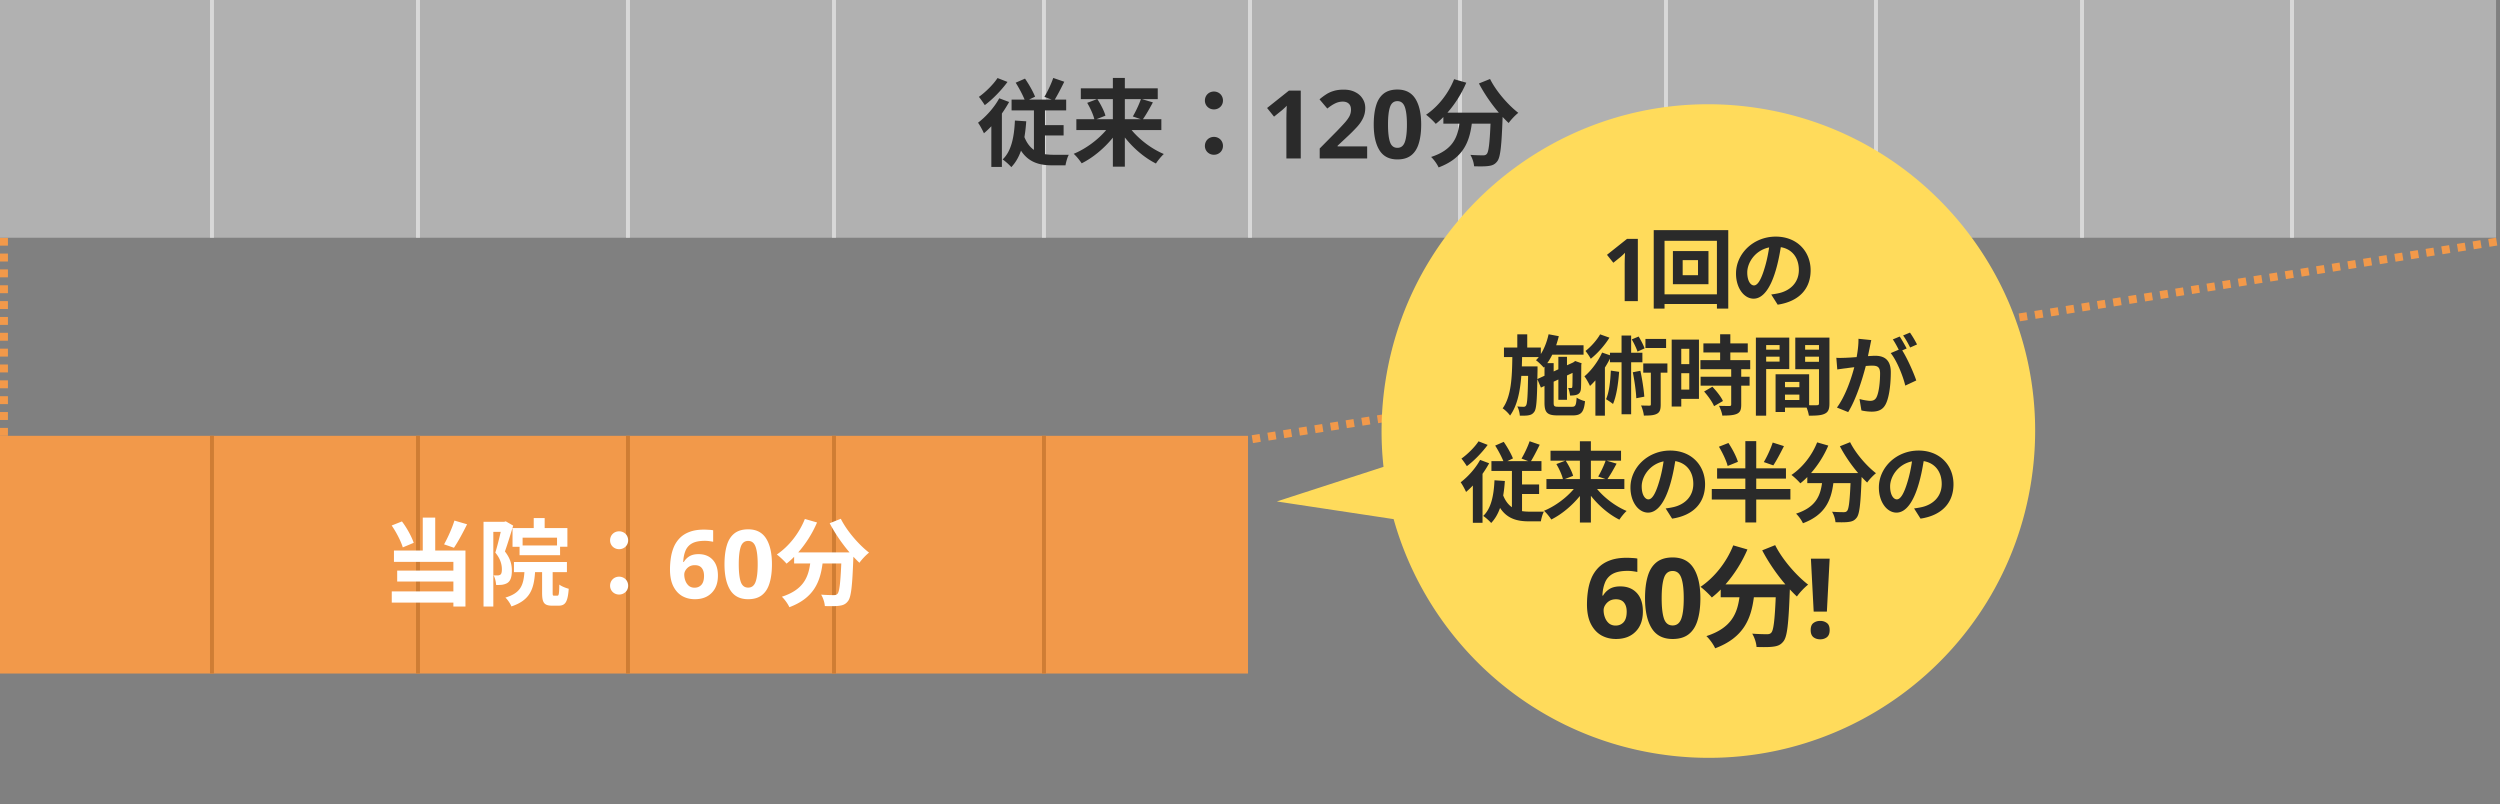
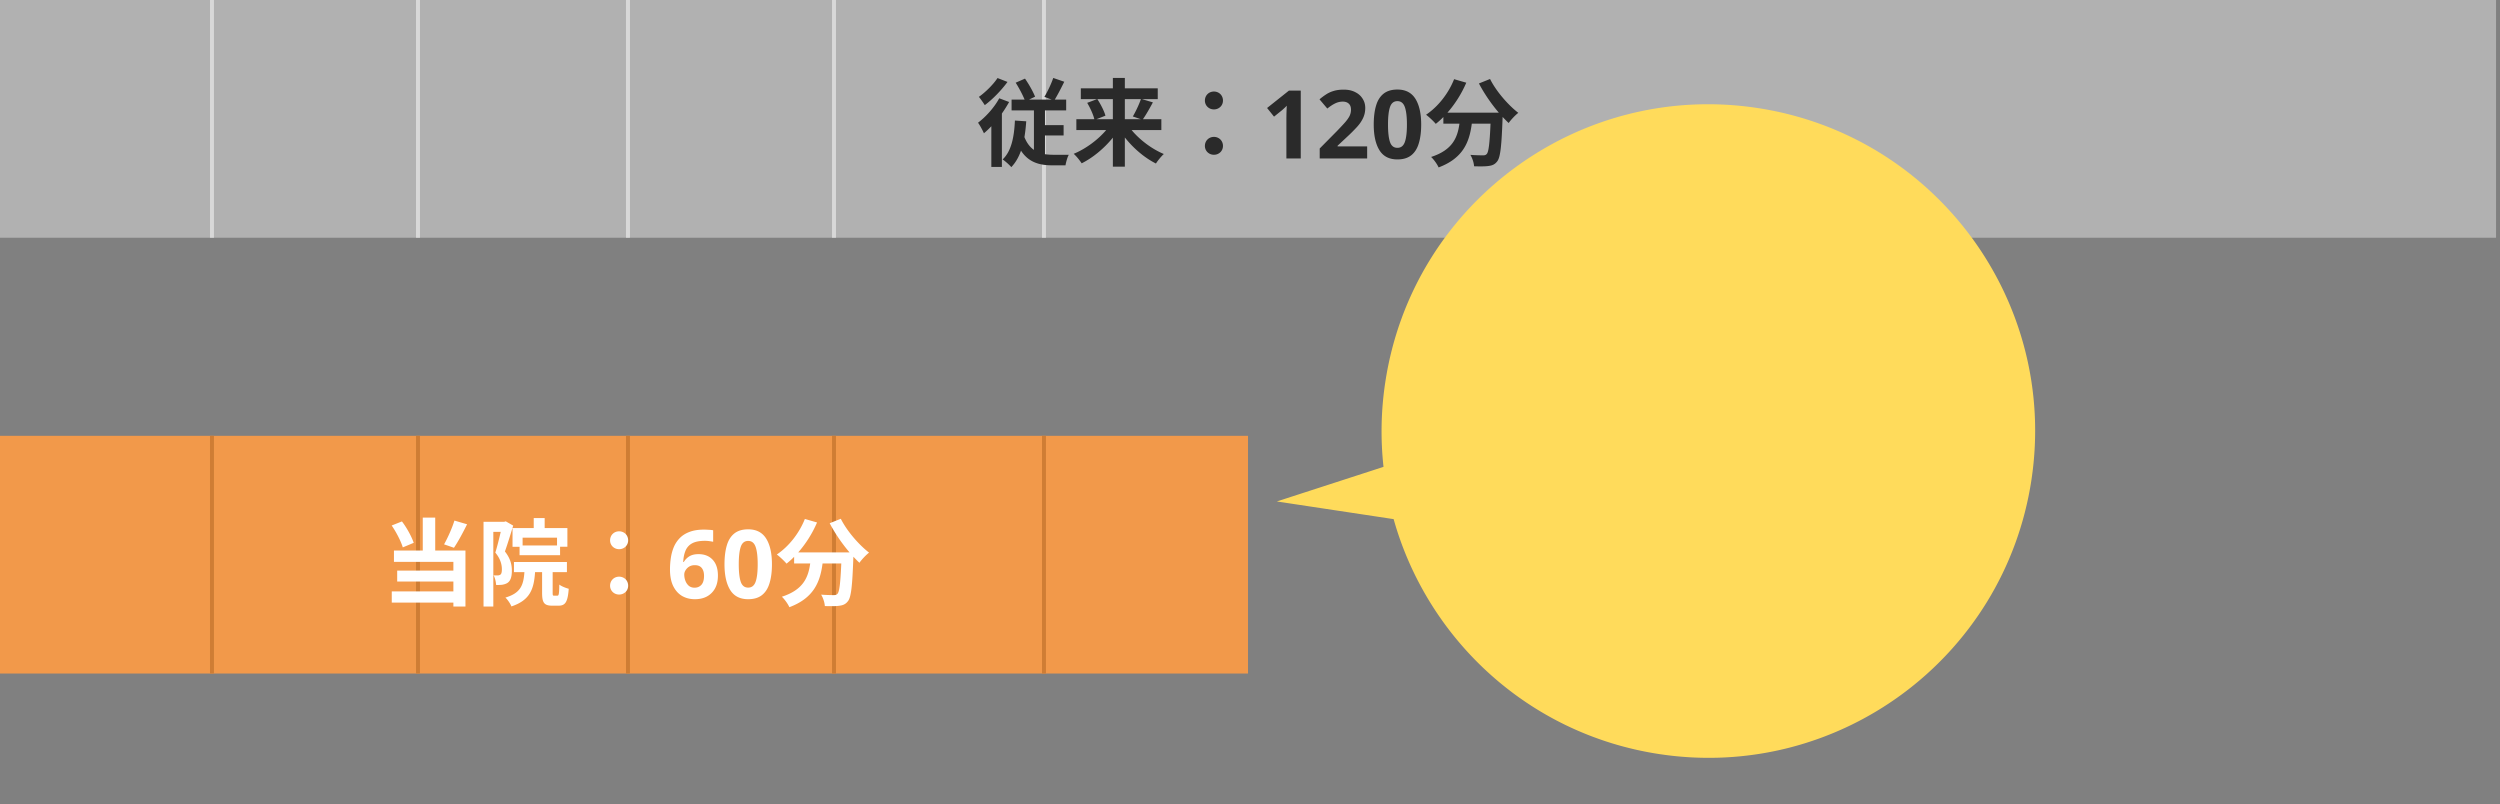
<svg xmlns="http://www.w3.org/2000/svg" width="631" height="203" fill="none">
  <rect width="100%" height="100%" fill="#808080" stroke="none" />
-   <path stroke="#F2994A" stroke-width="2" stroke-dasharray="2 2" d="M1 60v50" />
  <path fill="#B1B1B1" d="M0 0h630v60H0z" />
  <path fill="#F2994A" d="M0 110h315v60H0z" />
  <path stroke="#D8D8D8" d="M53.5 0v60m52-60v60m53-60v60m52-60v60m53-60v60" />
  <path stroke="#CF7D34" d="M53.5 110v60m52-60v60m53-60v60m52-60v60m53-60v60" />
-   <path stroke="#D8D8D8" d="M315.5 0v60m53-60v60m52-60v60m53-60v60m52-60v60m53-60v60" />
  <path d="M251.774 19.696c-1.008 1.56-3 3.552-4.704 4.752.432.504 1.128 1.512 1.488 2.088 1.992-1.464 4.224-3.792 5.736-5.856l-2.52-.984zm.432 5.112c-1.248 2.328-3.36 4.656-5.352 6.168.456.6 1.224 2.04 1.488 2.664a21.248 21.248 0 001.872-1.776v10.272h2.664V28.648a32.16 32.16 0 001.824-2.904l-2.496-.936zm11.544 9.384h4.704v-2.616h-4.704v-3.72h5.352v-2.712h-2.88c.744-1.224 1.608-2.904 2.4-4.512l-2.784-.96c-.504 1.512-1.464 3.504-2.232 4.776l1.848.696h-5.736l1.536-.744c-.504-1.272-1.56-3.144-2.544-4.56l-2.352 1.032c.816 1.272 1.728 3 2.256 4.272h-3.288v2.712h5.64v9.984c-.984-.696-1.8-1.728-2.4-3.24.216-1.248.36-2.568.456-3.984l-2.856-.192c-.192 4.176-.888 7.728-3.096 9.816.648.432 1.776 1.44 2.184 1.944 1.08-1.128 1.872-2.52 2.448-4.152 1.896 2.904 4.584 3.696 7.872 3.696h3.36c.12-.72.456-2.04.84-2.664-.84 0-3.336.024-3.984 0-.696 0-1.392-.048-2.04-.144v-4.728zm17.136-9.168v5.064h-4.152l2.28-.888c-.312-1.176-1.2-2.88-2.04-4.176h3.912zm7.08 0c-.48 1.392-1.344 3.192-2.04 4.368l2.016.696h-4.032v-5.064h4.056zm5.16 7.8v-2.736h-4.656c.768-1.08 1.68-2.688 2.52-4.248l-2.76-.816h3.984v-2.736h-8.304v-2.616h-3.024v2.616h-8.088v2.736h4.08l-2.472.936c.768 1.296 1.536 2.976 1.8 4.128h-4.536v2.736h7.536c-2.088 2.472-5.184 4.752-8.208 6 .672.576 1.56 1.704 2.016 2.4 2.88-1.44 5.688-3.792 7.872-6.48v7.32h3.024v-7.368c2.16 2.736 4.968 5.136 7.848 6.576.432-.696 1.344-1.824 1.992-2.4-3-1.248-6.072-3.552-8.136-6.048h7.512zm13.272-5.208c1.272 0 2.28-.96 2.28-2.232 0-1.32-1.008-2.28-2.28-2.28-1.272 0-2.28.96-2.28 2.28 0 1.272 1.008 2.232 2.28 2.232zm0 11.448c1.272 0 2.28-.96 2.28-2.232 0-1.32-1.008-2.28-2.28-2.28-1.272 0-2.28.96-2.28 2.28 0 1.272 1.008 2.232 2.28 2.232zM328.31 40h-3.624v-9.912a71.046 71.046 0 01.096-3.408c-.08.096-.256.272-.528.528-.256.24-.496.456-.72.648l-1.968 1.584-1.752-2.184 5.52-4.392h2.976V40zm16.759 0h-11.976v-2.52l4.296-4.344c.864-.896 1.56-1.64 2.088-2.232.528-.608.912-1.152 1.152-1.632a3.59 3.59 0 00.36-1.584c0-.688-.192-1.2-.576-1.536-.368-.336-.872-.504-1.512-.504-.656 0-1.296.152-1.92.456-.624.304-1.28.736-1.968 1.296l-1.968-2.328c.48-.416 1-.808 1.56-1.176a7.1 7.1 0 011.92-.912c.736-.24 1.616-.36 2.64-.36 1.12 0 2.08.208 2.88.624.816.4 1.44.952 1.872 1.656.448.688.672 1.472.672 2.352 0 .944-.192 1.808-.576 2.592-.368.784-.912 1.56-1.632 2.328a43.25 43.25 0 01-2.568 2.544l-2.208 2.064v.168h7.464V40zm13.638-8.568c0 1.84-.2 3.416-.6 4.728-.384 1.312-1.016 2.32-1.896 3.024-.88.704-2.048 1.056-3.504 1.056-2.064 0-3.576-.776-4.536-2.328-.96-1.552-1.44-3.712-1.44-6.48 0-1.84.192-3.416.576-4.728.384-1.328 1.016-2.344 1.896-3.048.88-.704 2.048-1.056 3.504-1.056 2.048 0 3.56.776 4.536 2.328.976 1.552 1.464 3.72 1.464 6.504zm-8.376 0c0 1.952.168 3.424.504 4.416.336.976.96 1.464 1.872 1.464.896 0 1.52-.488 1.872-1.464.352-.976.528-2.448.528-4.416 0-1.952-.176-3.424-.528-4.416-.352-.992-.976-1.488-1.872-1.488-.912 0-1.536.496-1.872 1.488-.336.992-.504 2.464-.504 4.416zm22.951-10.368c1.32 2.52 3.12 5.16 5.016 7.368h-12.96a28.784 28.784 0 004.752-7.56l-3.072-.888c-1.44 3.648-4.08 6.96-7.08 8.976.696.504 1.92 1.656 2.448 2.304a18.083 18.083 0 001.92-1.728v1.68h4.056c-.48 3.504-1.728 6.648-7.152 8.4.696.648 1.536 1.824 1.896 2.64 6.216-2.328 7.776-6.432 8.376-11.04h4.728c-.216 5.016-.48 7.152-.96 7.656-.264.288-.528.336-.96.336-.6 0-1.848-.024-3.168-.12.504.816.888 2.016.936 2.88 1.416.048 2.808.048 3.624-.072.936-.12 1.584-.36 2.184-1.128.84-1.008 1.128-3.84 1.392-11.088v-.168c.528.552 1.032 1.08 1.536 1.536.552-.816 1.656-1.968 2.424-2.568-2.616-2.016-5.616-5.496-7.128-8.544l-2.808 1.128z" fill="#2A2A2A" />
  <path d="M114.698 131.392c-.576 1.872-1.68 4.344-2.616 6l2.496.864c1.032-1.512 2.256-3.792 3.312-5.928l-3.192-.936zm-10.272 5.616c-.528-1.536-1.704-3.744-2.976-5.4l-2.592 1.032c1.176 1.68 2.352 4.008 2.808 5.52l2.76-1.152zm5.424-6.36h-3.144v8.304h-7.272v2.856h15v2.208H100.25v2.76h14.184v2.496H98.882v2.832h15.552v.984h3.048v-14.136h-7.632v-8.304zm30.744 7.032h-8.688v-1.968h8.688v1.968zm-11.232-4.392v4.728h1.776v2.112h10.224v-2.136h1.848v-4.704h-5.736v-2.52h-2.76v2.52h-5.352zm-1.704-1.704l-.408.12h-5.208v21.384h2.472v-18.84h1.872c-.384 1.632-.888 3.72-1.368 5.232 1.344 1.608 1.656 3.096 1.656 4.2 0 .672-.096 1.152-.36 1.344-.192.144-.408.192-.672.216-.288 0-.624 0-1.056-.024.384.672.6 1.752.624 2.424.576.024 1.128 0 1.536-.048.552-.096 1.008-.24 1.392-.504.744-.528 1.056-1.536 1.056-3.072 0-1.392-.312-3-1.752-4.824.672-1.872 1.464-4.488 2.088-6.528l-1.872-1.08zm12.216 18.768c-.336 0-.384-.072-.384-.768V144.4h3.6v-2.544h-13.368v2.544h2.64c-.24 3.336-.96 5.28-4.8 6.432.552.504 1.272 1.56 1.512 2.232 4.68-1.56 5.688-4.32 5.976-8.664h1.776v5.208c0 2.448.456 3.264 2.544 3.264h1.608c1.704 0 2.328-.912 2.568-4.272-.696-.168-1.848-.624-2.376-1.056-.048 2.448-.12 2.808-.504 2.808h-.792zm16.392-11.736c1.272 0 2.28-.96 2.28-2.232 0-1.32-1.008-2.28-2.28-2.28-1.272 0-2.28.96-2.28 2.28 0 1.272 1.008 2.232 2.28 2.232zm0 11.448c1.272 0 2.28-.96 2.28-2.232 0-1.32-1.008-2.28-2.28-2.28-1.272 0-2.28.96-2.28 2.28 0 1.272 1.008 2.232 2.28 2.232zm12.84-6.336c0-.976.072-1.944.216-2.904.144-.976.392-1.888.744-2.736a7.366 7.366 0 011.512-2.28c.656-.672 1.48-1.192 2.472-1.56 1.008-.384 2.224-.576 3.648-.576.336 0 .728.016 1.176.048.448.016.824.056 1.128.12v2.904c-.304-.064-.64-.12-1.008-.168a7.807 7.807 0 00-1.056-.072c-1.424 0-2.528.224-3.312.672a3.708 3.708 0 00-1.632 1.896c-.32.8-.504 1.728-.552 2.784h.144c.32-.56.776-1.032 1.368-1.416.608-.384 1.392-.576 2.352-.576 1.504 0 2.696.472 3.576 1.416.88.944 1.32 2.28 1.32 4.008 0 1.856-.528 3.312-1.584 4.368-1.04 1.056-2.456 1.584-4.248 1.584-1.168 0-2.224-.264-3.168-.792-.944-.544-1.696-1.368-2.256-2.472-.56-1.12-.84-2.536-.84-4.248zm6.192 4.608c.704 0 1.28-.24 1.728-.72.448-.496.672-1.256.672-2.28 0-.832-.192-1.488-.576-1.968-.384-.48-.968-.72-1.752-.72-.544 0-1.016.12-1.416.36a2.76 2.76 0 00-.912.912c-.224.352-.336.72-.336 1.104 0 .528.096 1.048.288 1.56.192.512.48.936.864 1.272.4.32.88.48 1.44.48zm19.542-5.904c0 1.84-.2 3.416-.6 4.728-.384 1.312-1.016 2.32-1.896 3.024-.88.704-2.048 1.056-3.504 1.056-2.064 0-3.576-.776-4.536-2.328-.96-1.552-1.44-3.712-1.44-6.48 0-1.84.192-3.416.576-4.728.384-1.328 1.016-2.344 1.896-3.048.88-.704 2.048-1.056 3.504-1.056 2.048 0 3.56.776 4.536 2.328.976 1.552 1.464 3.72 1.464 6.504zm-8.376 0c0 1.952.168 3.424.504 4.416.336.976.96 1.464 1.872 1.464.896 0 1.52-.488 1.872-1.464.352-.976.528-2.448.528-4.416 0-1.952-.176-3.424-.528-4.416-.352-.992-.976-1.488-1.872-1.488-.912 0-1.536.496-1.872 1.488-.336.992-.504 2.464-.504 4.416zm22.95-10.368c1.32 2.52 3.12 5.16 5.016 7.368h-12.96a28.784 28.784 0 004.752-7.56l-3.072-.888c-1.44 3.648-4.08 6.96-7.08 8.976.696.504 1.92 1.656 2.448 2.304a18.083 18.083 0 001.92-1.728v1.68h4.056c-.48 3.504-1.728 6.648-7.152 8.4.696.648 1.536 1.824 1.896 2.64 6.216-2.328 7.776-6.432 8.376-11.04h4.728c-.216 5.016-.48 7.152-.96 7.656-.264.288-.528.336-.96.336-.6 0-1.848-.024-3.168-.12.504.816.888 2.016.936 2.88 1.416.048 2.808.048 3.624-.072.936-.12 1.584-.36 2.184-1.128.84-1.008 1.128-3.84 1.392-11.088v-.168c.528.552 1.032 1.08 1.536 1.536.552-.816 1.656-1.968 2.424-2.568-2.616-2.016-5.616-5.496-7.128-8.544l-2.808 1.128z" fill="#fff" />
-   <path stroke="#F2994A" stroke-width="2" stroke-dasharray="2 2" d="M630.157 60.988l-315 50" />
  <path fill-rule="evenodd" clip-rule="evenodd" d="M418.861 190.339c45.036 6.809 87.064-24.179 93.874-69.215 6.809-45.035-24.18-87.064-69.215-93.873-45.036-6.81-87.064 24.18-93.873 69.215a82.586 82.586 0 00-.451 21.369l-26.928 8.732 29.483 4.458c8.491 30.272 34.005 54.309 67.11 59.314z" fill="#FFDB5B" />
-   <path d="M413.391 76h-3.322v-9.086a63.198 63.198 0 01.088-3.124c-.073.088-.235.25-.484.484-.235.22-.455.418-.66.594l-1.804 1.452-1.606-2.002 5.06-4.026h2.728V76zm15.186-6.534h-3.872V65.66h3.872v3.806zm-6.336-6.094v8.36h8.976v-8.36h-8.976zm-2.112 10.912V60.776h13.222v13.508h-13.222zm-2.728-16.192v19.8h2.728v-1.166h13.222v1.166h2.86v-19.8h-18.81zm25.3 13.948c-.814 0-1.694-1.078-1.694-3.278 0-2.398 1.914-5.566 5.522-6.314-.264 1.804-.66 3.674-1.166 5.28-.88 2.948-1.76 4.312-2.662 4.312zm5.984 4.862c5.5-.836 8.316-4.092 8.316-8.668 0-4.752-3.41-8.514-8.8-8.514-5.654 0-10.032 4.312-10.032 9.328 0 3.674 2.046 6.336 4.444 6.336 2.376 0 4.268-2.684 5.566-7.084.616-2.046.99-4.07 1.298-5.918 2.926.506 4.554 2.75 4.554 5.764 0 3.168-2.156 5.17-4.95 5.83-.572.132-1.188.242-2.024.352l1.628 2.574zm-60.657 18.772l.044-2.2v-.99h-3.96l.066-2.354h4.202c-.22.286-.462.55-.704.792.572.396 1.54 1.364 1.958 1.848l.198-.22v2.288l-1.804.836zm5.368 6.996c-1.1 0-1.254-.132-1.254-1.034v-5.302l1.188-.55v5.126h2.178v-6.138l1.408-.66c-.022 2.09-.022 3.3-.066 3.498-.022.286-.132.33-.308.33s-.484 0-.748-.022c.242.484.418 1.32.484 1.914.572 0 1.276-.022 1.804-.242.594-.242.902-.726.946-1.518.066-.66.066-2.904.088-6.028l.088-.352-1.628-.572-.396.286-.088.066-1.584.726v-2.134h-2.178v3.146l-1.188.55v-2.112h-1.606c.462-.638.88-1.364 1.254-2.134h7.898v-2.376h-6.908c.242-.748.484-1.518.66-2.288l-2.574-.484c-.396 1.804-1.056 3.564-1.958 4.994v-1.65h-3.432v-3.322h-2.508v3.322h-3.366v2.42h2.112c-.066 5.082-.264 9.922-2.442 12.936.638.418 1.452 1.21 1.87 1.826 1.826-2.508 2.53-6.072 2.838-10.032h1.716c-.088 5.17-.22 7.018-.506 7.458-.176.286-.352.352-.638.352-.286 0-.902 0-1.584-.088.352.638.594 1.606.638 2.332.88 0 1.716.022 2.266-.11.594-.11 1.012-.33 1.408-.902.506-.704.66-2.816.748-8.206l.902 2.134.902-.418v4.224c0 2.508.704 3.212 3.3 3.212h3.85c2.134 0 2.794-.836 3.08-3.586-.638-.154-1.584-.528-2.112-.902-.132 1.936-.308 2.31-1.166 2.31h-3.388zm27.126-17.116h-5.214v2.288h5.214v-2.288zm-5.434 2.376c-.264-.814-.924-2.046-1.496-2.992l-1.738.726c.572.968 1.188 2.266 1.452 3.08l1.782-.814zm-11.22-3.542c-.77 1.386-2.288 3.124-3.696 4.202.396.44 1.034 1.408 1.342 1.958 1.694-1.342 3.542-3.41 4.708-5.324l-2.354-.836zm2.706 9.152c-.132 2.706-.418 5.456-1.21 7.216.484.286 1.386.902 1.76 1.21.858-2.002 1.32-5.06 1.54-8.118l-2.09-.308zm7.964-2.112V89.03H411.7v-4.334h-2.42v4.334h-2.926v.638l-1.98-.682c-1.034 2.266-2.728 4.554-4.466 6.006.462.55 1.166 1.87 1.408 2.42.462-.418.902-.902 1.364-1.408v8.91h2.398V92.77c.462-.726.902-1.496 1.276-2.244v.902h2.926v13.134h2.42V91.428h2.838zm-2.42 2.53c.418 2.09.814 4.796.88 6.556l2.024-.396c-.132-1.782-.528-4.422-.99-6.534l-1.914.374zm8.734-2.222h-6.094v2.332h1.914v7.964c0 .286-.088.352-.374.352-.264 0-1.188 0-2.09-.044.33.77.638 1.826.704 2.552 1.452 0 2.53-.044 3.3-.462.77-.418.946-1.122.946-2.354v-8.008h1.694v-2.332zm5.522-3.696v3.872h-2.024V88.04h2.024zm-2.024 10.296V94.2h2.024v4.136h-2.024zm4.466-12.628h-6.886v16.896h2.42v-1.936h4.466v-14.96zm1.298 13.112c.99 1.122 2.112 2.684 2.508 3.696l2.244-1.298c-.462-1.078-1.65-2.53-2.662-3.608l-2.09 1.21zm11.638-5.632V90.9h-5.016v-1.936h4.4v-2.288h-4.4v-2.31h-2.574v2.31h-4.224v2.288h4.224V90.9h-4.972v2.288h7.766v1.892h-7.722v2.266h7.722v4.73c0 .308-.11.396-.462.396-.33 0-1.562 0-2.618-.044.352.704.748 1.738.836 2.464 1.628 0 2.816-.066 3.674-.44.858-.396 1.1-1.056 1.1-2.31v-4.796h2.112V95.08h-2.112v-1.892h2.266zm7.414-6.094v1.166h-3.388v-1.166h3.388zm-3.388 4.18V90.02h3.388v1.254h-3.388zm5.83 1.87v-7.942h-8.426v19.712h2.596v-11.77h5.83zm4.004-1.826V90.02h3.498v1.298h-3.498zm3.498-4.224v1.166h-3.498v-1.166h3.498zm-8.58 13.86V99.59h3.63v1.364h-3.63zm3.63-4.554v1.32h-3.63V96.4h3.63zm7.59-11.198h-8.624v7.986h5.984v8.602c0 .352-.132.484-.528.484-.286.022-1.1.022-1.958 0v-7.81h-8.47v9.526h2.376v-1.122h5.456c.264.682.506 1.496.572 2.046 1.892 0 3.168-.066 4.026-.506.88-.418 1.166-1.188 1.166-2.596v-16.61zm22.11 1.738a26.035 26.035 0 00-1.782-2.992l-1.738.726c.616.814 1.32 2.112 1.782 3.036l1.738-.77zm-14.784-1.43c.022 1.364-.154 2.948-.462 4.62a65.85 65.85 0 01-2.816.176c-.792.022-1.518.066-2.31 0l.242 2.948c.682-.11 1.804-.264 2.42-.33.418-.066 1.1-.154 1.87-.242-.77 2.97-2.266 7.326-4.378 10.186l2.838 1.144c2.002-3.212 3.586-8.338 4.444-11.638.616-.044 1.144-.088 1.496-.088 1.364 0 2.112.242 2.112 1.98 0 2.156-.286 4.752-.88 5.962-.352.726-.902.946-1.628.946-.572 0-1.848-.22-2.684-.462l.484 2.882c.726.176 1.782.308 2.596.308 1.672 0 2.86-.484 3.586-2.002.924-1.892 1.232-5.368 1.232-7.942 0-3.124-1.628-4.158-3.938-4.158-.44 0-1.1.044-1.826.088.154-.792.33-1.584.462-2.244.11-.55.242-1.232.374-1.804l-3.234-.33zm12.166 2.442c-.44-.814-1.21-2.2-1.76-3.014l-1.738.726c.506.704 1.056 1.76 1.496 2.596l-2.024.858c1.562 1.936 3.102 5.786 3.674 8.206l2.772-1.298c-.638-1.914-2.266-5.588-3.542-7.59l1.122-.484zm-108.064 23.436c-.924 1.43-2.75 3.256-4.312 4.356.396.462 1.034 1.386 1.364 1.914 1.826-1.342 3.872-3.476 5.258-5.368l-2.31-.902zm.396 4.686c-1.144 2.134-3.08 4.268-4.906 5.654.418.55 1.122 1.87 1.364 2.442a19.477 19.477 0 001.716-1.628v9.416h2.442v-12.364a29.48 29.48 0 001.672-2.662l-2.288-.858zm10.582 8.602h4.312v-2.398h-4.312v-3.41h4.906v-2.486h-2.64c.682-1.122 1.474-2.662 2.2-4.136l-2.552-.88c-.462 1.386-1.342 3.212-2.046 4.378l1.694.638h-5.258l1.408-.682c-.462-1.166-1.43-2.882-2.332-4.18l-2.156.946c.748 1.166 1.584 2.75 2.068 3.916h-3.014v2.486h5.17v9.152c-.902-.638-1.65-1.584-2.2-2.97.198-1.144.33-2.354.418-3.652l-2.618-.176c-.176 3.828-.814 7.084-2.838 8.998.594.396 1.628 1.32 2.002 1.782.99-1.034 1.716-2.31 2.244-3.806 1.738 2.662 4.202 3.388 7.216 3.388h3.08c.11-.66.418-1.87.77-2.442-.77 0-3.058.022-3.652 0-.638 0-1.276-.044-1.87-.132v-4.334zm14.608-8.404v4.642h-3.806l2.09-.814c-.286-1.078-1.1-2.64-1.87-3.828h3.586zm6.49 0c-.44 1.276-1.232 2.926-1.87 4.004l1.848.638h-3.696v-4.642h3.718zm4.73 7.15v-2.508h-4.268c.704-.99 1.54-2.464 2.31-3.894l-2.53-.748h3.652v-2.508h-7.612v-2.398h-2.772v2.398h-7.414v2.508h3.74l-2.266.858c.704 1.188 1.408 2.728 1.65 3.784h-4.158v2.508h6.908c-1.914 2.266-4.752 4.356-7.524 5.5.616.528 1.43 1.562 1.848 2.2 2.64-1.32 5.214-3.476 7.216-5.94v6.71h2.772v-6.754c1.98 2.508 4.554 4.708 7.194 6.028.396-.638 1.232-1.672 1.826-2.2-2.75-1.144-5.566-3.256-7.458-5.544h6.886zm6.072 2.618c-.814 0-1.694-1.078-1.694-3.278 0-2.398 1.914-5.566 5.522-6.314-.264 1.804-.66 3.674-1.166 5.28-.88 2.948-1.76 4.312-2.662 4.312zm5.984 4.862c5.5-.836 8.316-4.092 8.316-8.668 0-4.752-3.41-8.514-8.8-8.514-5.654 0-10.032 4.312-10.032 9.328 0 3.674 2.046 6.336 4.444 6.336 2.376 0 4.268-2.684 5.566-7.084.616-2.046.99-4.07 1.298-5.918 2.926.506 4.554 2.75 4.554 5.764 0 3.168-2.156 5.17-4.95 5.83-.572.132-1.188.242-2.024.352l1.628 2.574zm25.388-19.206c-.506 1.562-1.452 3.608-2.244 4.928l2.398.836c.814-1.232 1.804-3.102 2.684-4.862l-2.838-.902zm-8.778 4.862c-.396-1.32-1.43-3.3-2.398-4.752l-2.398.946c.924 1.54 1.892 3.564 2.2 4.862l2.596-1.056zm13.244 6.864h-8.624v-2.618h7.502v-2.596h-7.502v-6.864h-2.75v6.864h-7.128v2.596h7.128v2.618h-8.47v2.662h8.47v5.786h2.75v-5.786h8.624v-2.662zm12.496-10.78c1.21 2.31 2.86 4.73 4.598 6.754h-11.88a26.386 26.386 0 004.356-6.93l-2.816-.814c-1.32 3.344-3.74 6.38-6.49 8.228.638.462 1.76 1.518 2.244 2.112.594-.462 1.188-.99 1.76-1.584v1.54h3.718c-.44 3.212-1.584 6.094-6.556 7.7.638.594 1.408 1.672 1.738 2.42 5.698-2.134 7.128-5.896 7.678-10.12h4.334c-.198 4.598-.44 6.556-.88 7.018-.242.264-.484.308-.88.308-.55 0-1.694-.022-2.904-.11.462.748.814 1.848.858 2.64 1.298.044 2.574.044 3.322-.066.858-.11 1.452-.33 2.002-1.034.77-.924 1.034-3.52 1.276-10.164v-.154c.484.506.946.99 1.408 1.408.506-.748 1.518-1.804 2.222-2.354-2.398-1.848-5.148-5.038-6.534-7.832l-2.574 1.034zm14.366 13.398c-.814 0-1.694-1.078-1.694-3.278 0-2.398 1.914-5.566 5.522-6.314-.264 1.804-.66 3.674-1.166 5.28-.88 2.948-1.76 4.312-2.662 4.312zm5.984 4.862c5.5-.836 8.316-4.092 8.316-8.668 0-4.752-3.41-8.514-8.8-8.514-5.654 0-10.032 4.312-10.032 9.328 0 3.674 2.046 6.336 4.444 6.336 2.376 0 4.268-2.684 5.566-7.084.616-2.046.99-4.07 1.298-5.918 2.926.506 4.554 2.75 4.554 5.764 0 3.168-2.156 5.17-4.95 5.83-.572.132-1.188.242-2.024.352l1.628 2.574zm-84.189 21.614c0-1.139.084-2.268.252-3.388.168-1.139.457-2.203.868-3.192a8.578 8.578 0 011.764-2.66c.765-.784 1.726-1.391 2.884-1.82 1.176-.448 2.594-.672 4.256-.672.392 0 .849.019 1.372.056.522.019.961.065 1.316.14v3.388c-.355-.075-.747-.14-1.176-.196a9.12 9.12 0 00-1.232-.084c-1.662 0-2.95.261-3.864.784a4.325 4.325 0 00-1.904 2.212c-.374.933-.588 2.016-.644 3.248h.168c.373-.653.905-1.204 1.596-1.652.709-.448 1.624-.672 2.744-.672 1.754 0 3.145.551 4.172 1.652 1.026 1.101 1.54 2.66 1.54 4.676 0 2.165-.616 3.864-1.848 5.096-1.214 1.232-2.866 1.848-4.956 1.848-1.363 0-2.595-.308-3.696-.924-1.102-.635-1.979-1.596-2.632-2.884-.654-1.307-.98-2.959-.98-4.956zm7.224 5.376c.821 0 1.493-.28 2.016-.84.522-.579.784-1.465.784-2.66 0-.971-.224-1.736-.672-2.296-.448-.56-1.13-.84-2.044-.84-.635 0-1.186.14-1.652.42a3.22 3.22 0 00-1.064 1.064 2.36 2.36 0 00-.392 1.288c0 .616.112 1.223.336 1.82.224.597.56 1.092 1.008 1.484.466.373 1.026.56 1.68.56zm21.399-6.888c0 2.147-.233 3.985-.7 5.516-.448 1.531-1.185 2.707-2.212 3.528-1.027.821-2.389 1.232-4.088 1.232-2.408 0-4.172-.905-5.292-2.716-1.12-1.811-1.68-4.331-1.68-7.56 0-2.147.224-3.985.672-5.516.448-1.549 1.185-2.735 2.212-3.556 1.027-.821 2.389-1.232 4.088-1.232 2.389 0 4.153.905 5.292 2.716 1.139 1.811 1.708 4.34 1.708 7.588zm-9.772 0c0 2.277.196 3.995.588 5.152.392 1.139 1.12 1.708 2.184 1.708 1.045 0 1.773-.569 2.184-1.708.411-1.139.616-2.856.616-5.152 0-2.277-.205-3.995-.616-5.152-.411-1.157-1.139-1.736-2.184-1.736-1.064 0-1.792.579-2.184 1.736-.392 1.157-.588 2.875-.588 5.152zm25.376-12.096c1.54 2.94 3.64 6.02 5.852 8.596h-15.12a33.582 33.582 0 005.544-8.82l-3.584-1.036c-1.68 4.256-4.76 8.12-8.26 10.472.812.588 2.24 1.932 2.856 2.688a21.097 21.097 0 002.24-2.016v1.96h4.732c-.56 4.088-2.016 7.756-8.344 9.8.812.756 1.792 2.128 2.212 3.08 7.252-2.716 9.072-7.504 9.772-12.88h5.516c-.252 5.852-.56 8.344-1.12 8.932-.308.336-.616.392-1.12.392-.7 0-2.156-.028-3.696-.14.588.952 1.036 2.352 1.092 3.36 1.652.056 3.276.056 4.228-.084 1.092-.14 1.848-.42 2.548-1.316.98-1.176 1.316-4.48 1.624-12.936v-.196c.616.644 1.204 1.26 1.792 1.792.644-.952 1.932-2.296 2.828-2.996-3.052-2.352-6.552-6.412-8.316-9.968l-3.276 1.316zm16.324 15.456h-3.332l-.7-13.356h4.732l-.7 13.356zm-4.088 4.676c0-.859.233-1.456.7-1.792.466-.355 1.036-.532 1.708-.532.653 0 1.213.177 1.68.532.466.336.7.933.7 1.792 0 .821-.234 1.419-.7 1.792-.467.355-1.027.532-1.68.532-.672 0-1.242-.177-1.708-.532-.467-.373-.7-.971-.7-1.792z" fill="#2A2A2A" />
</svg>